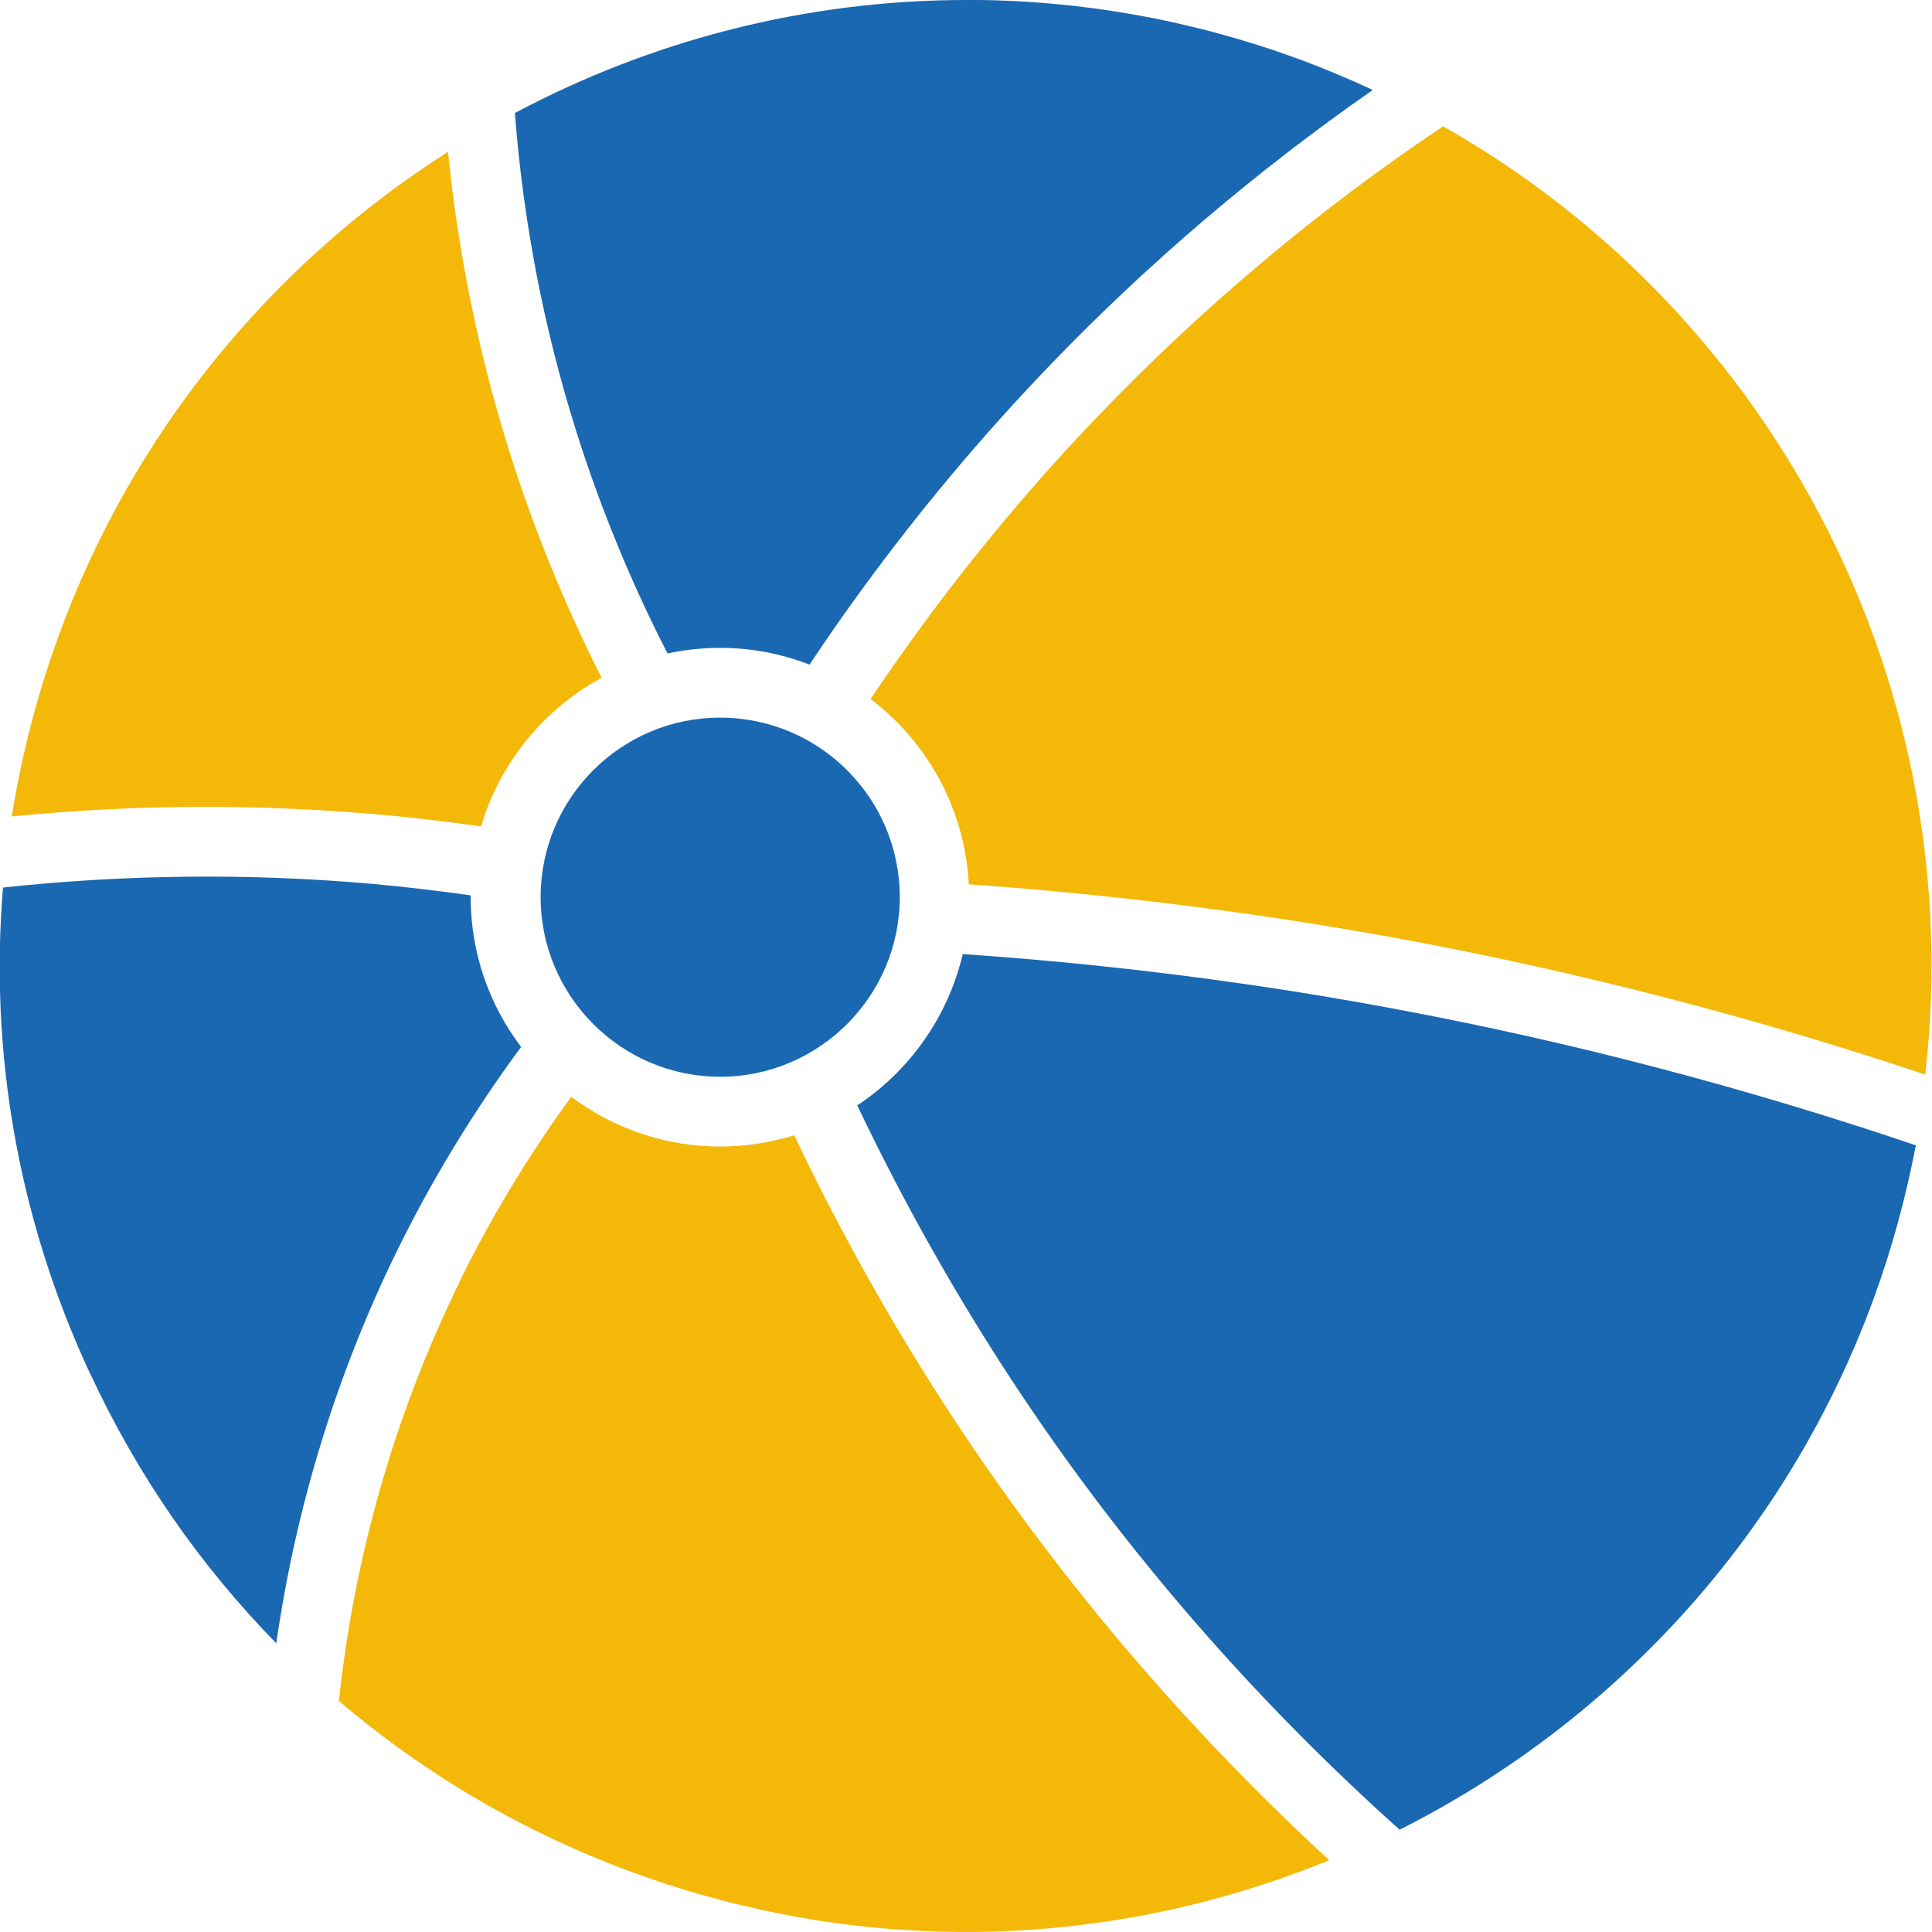
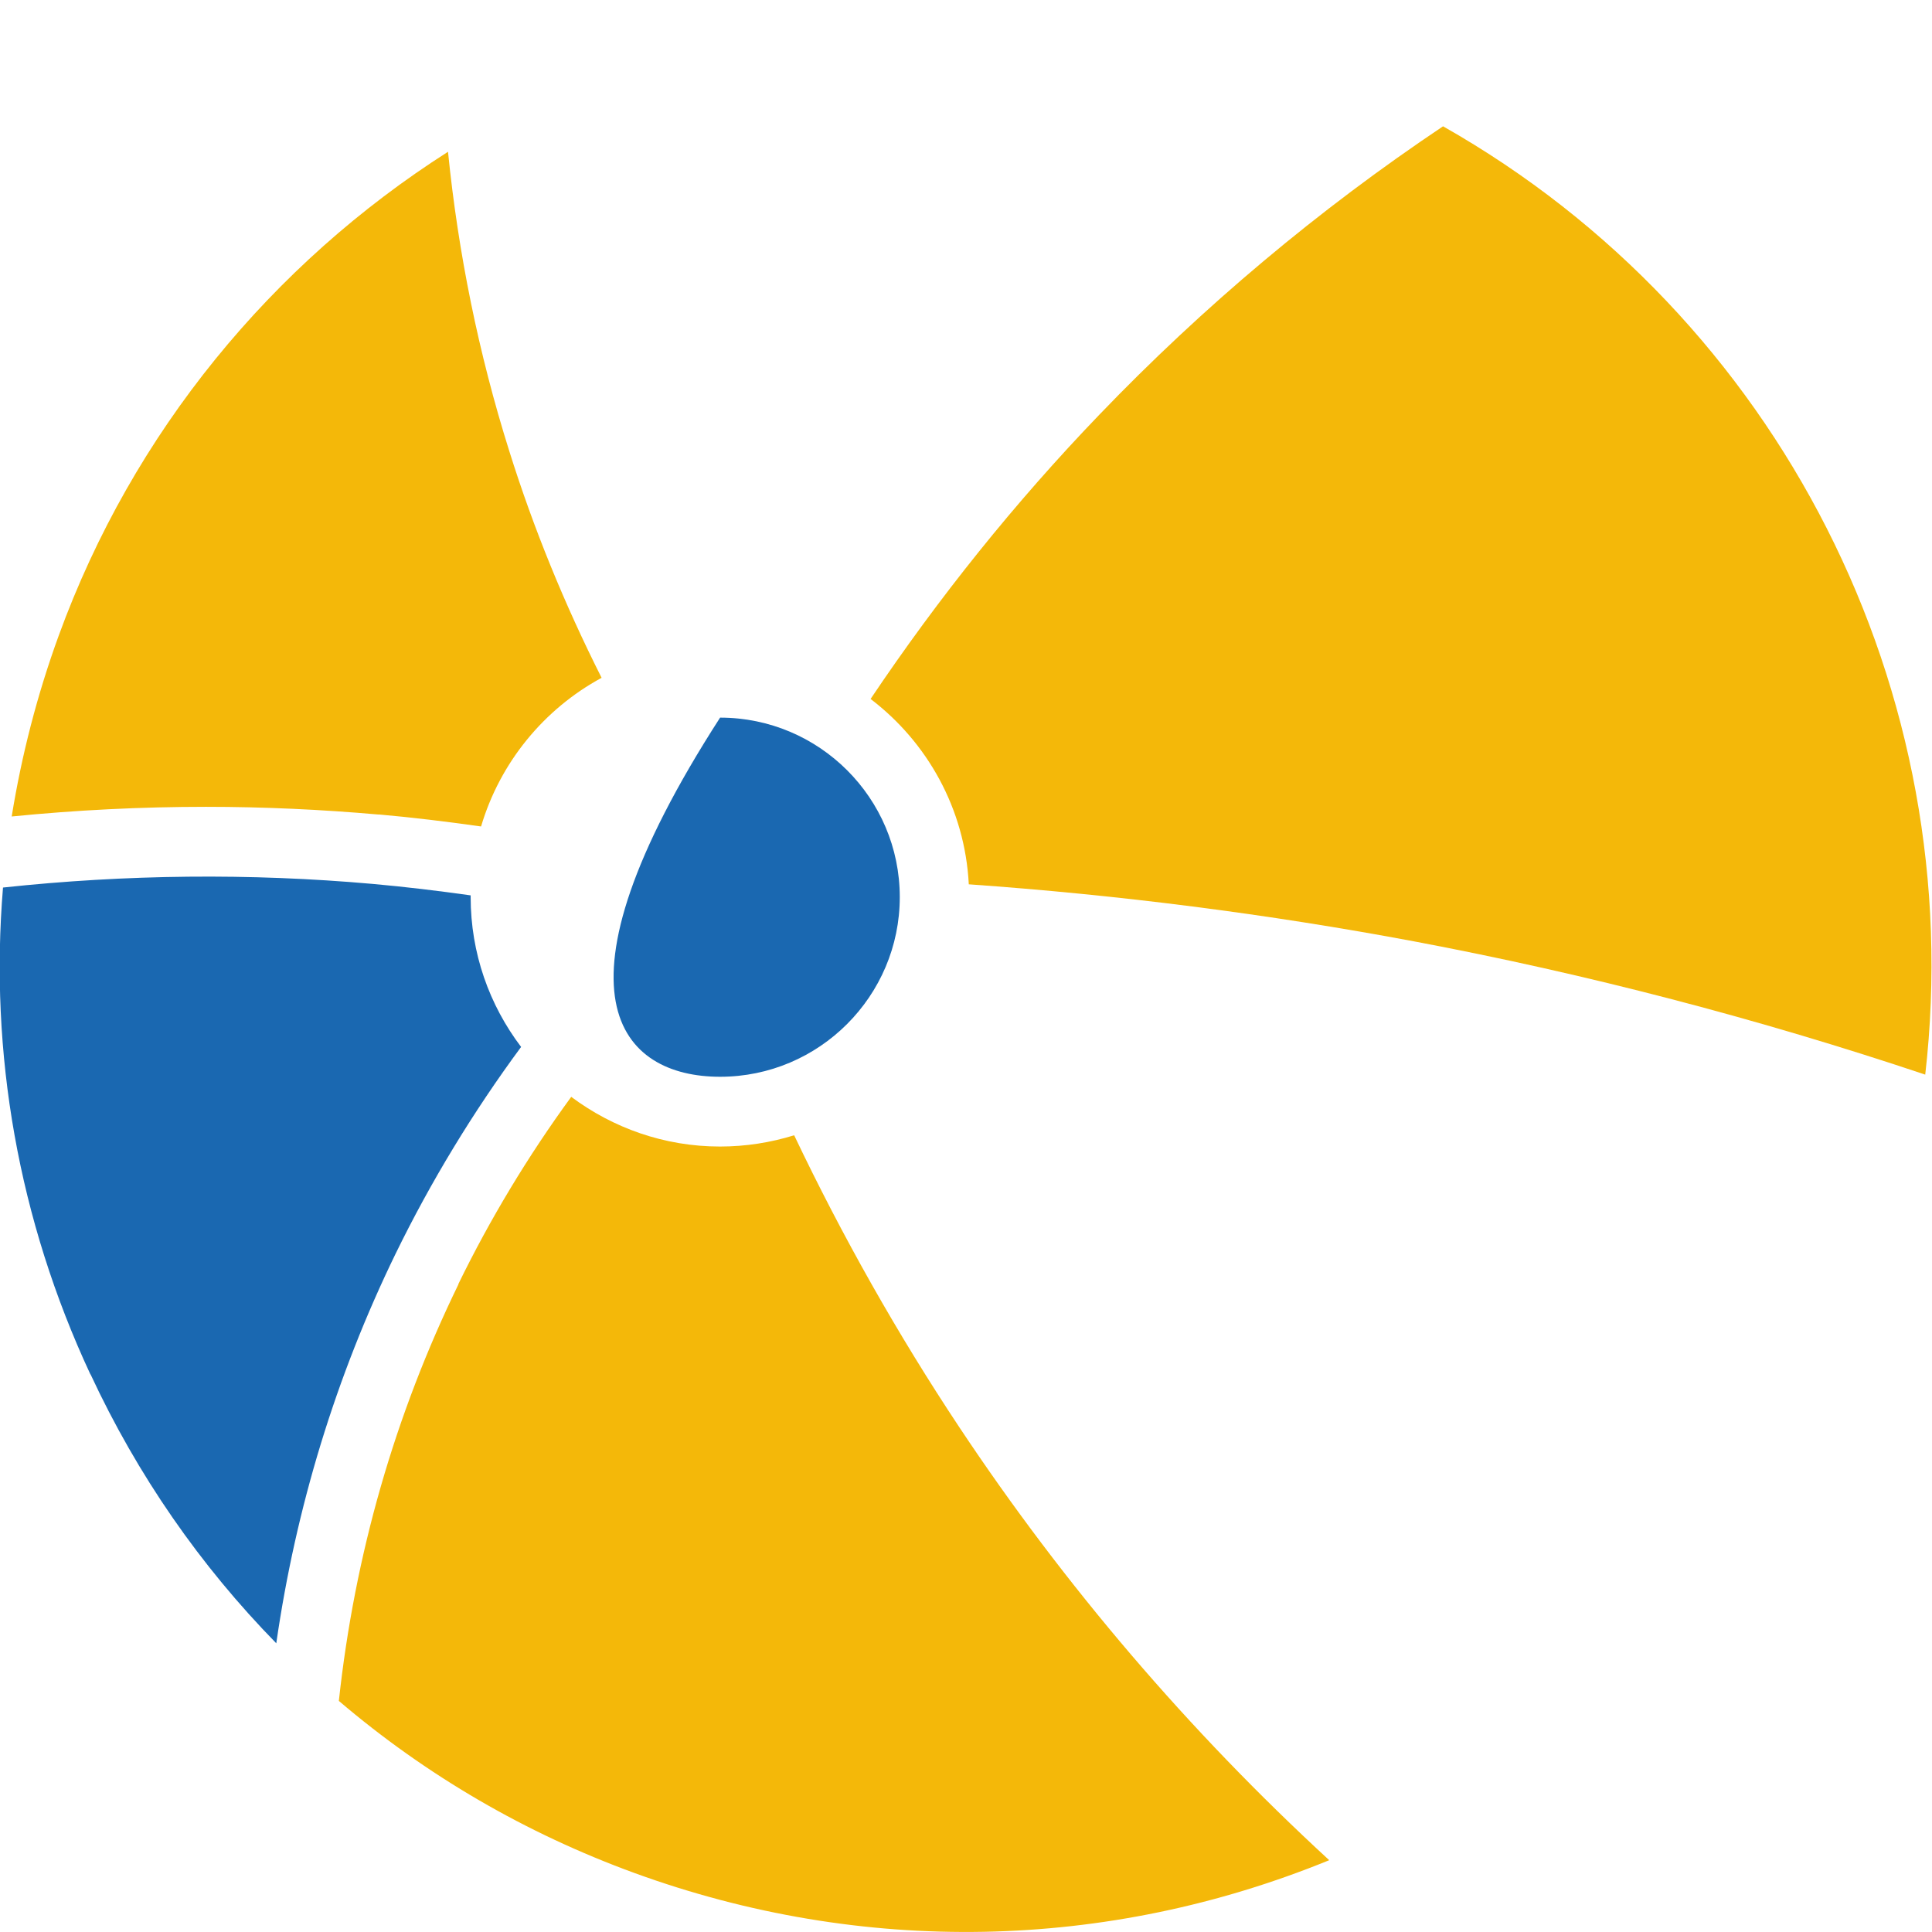
<svg xmlns="http://www.w3.org/2000/svg" width="18" height="18" viewBox="0 0 18 18" fill="none">
  <g clip-path="url(#clip0_3327_1007)">
-     <path d="M6.709 6.686C5.786 6.686 5.037 7.436 5.037 8.358C5.037 9.28 5.787 10.032 6.709 10.032C7.631 10.032 8.383 9.281 8.383 8.358C8.383 7.435 7.632 6.686 6.709 6.686Z" fill="#1A68B1" />
-     <path d="M17.85 10.671C16.287 10.141 14.677 9.716 13.056 9.411C11.713 9.157 10.341 8.983 8.97 8.889C8.832 9.474 8.474 9.976 7.987 10.299C8.423 11.215 8.925 12.102 9.481 12.942C10.484 14.452 11.682 15.831 13.04 17.047C15.048 16.035 16.66 14.286 17.46 12.089C17.63 11.623 17.757 11.151 17.849 10.673" fill="#1A68B1" />
-     <path d="M9.005 6.85535e-06C7.507 6.85535e-06 6.068 0.377 4.797 1.053C4.874 2.055 5.064 3.049 5.365 4.006C5.589 4.72 5.876 5.419 6.219 6.088C6.377 6.054 6.542 6.036 6.709 6.036C7.003 6.036 7.283 6.092 7.542 6.192C8.202 5.201 8.951 4.268 9.773 3.412C10.689 2.458 11.704 1.595 12.79 0.838C12.561 0.732 12.326 0.633 12.086 0.545C11.091 0.182 10.053 -0.001 9.005 -0.001" fill="#1A68B1" />
+     <path d="M6.709 6.686C5.037 9.28 5.787 10.032 6.709 10.032C7.631 10.032 8.383 9.281 8.383 8.358C8.383 7.435 7.632 6.686 6.709 6.686Z" fill="#1A68B1" />
    <path d="M0.844 12.805C1.282 13.747 1.868 14.589 2.574 15.31C2.757 14.044 3.129 12.825 3.686 11.68C4.014 11.008 4.407 10.361 4.855 9.754C4.56 9.365 4.385 8.882 4.385 8.358C4.385 8.353 4.385 8.347 4.385 8.342C4.08 8.299 3.774 8.262 3.469 8.235C2.33 8.134 1.174 8.146 0.028 8.269C-0.1 9.81 0.171 11.365 0.842 12.804" fill="#1A68B1" />
    <path d="M13.444 1.177C12.284 1.954 11.209 2.857 10.242 3.864C9.458 4.679 8.744 5.569 8.111 6.512C8.639 6.914 8.99 7.535 9.026 8.239C10.418 8.337 11.812 8.515 13.177 8.771C14.784 9.074 16.383 9.491 17.937 10.012C18.346 6.444 16.579 2.953 13.445 1.177" fill="#F4B809" />
    <path d="M4.272 11.964C3.678 13.183 3.304 14.488 3.157 15.847C3.971 16.541 4.898 17.081 5.913 17.451C8.033 18.223 10.311 18.178 12.384 17.331C11.076 16.127 9.918 14.773 8.939 13.299C8.365 12.435 7.848 11.52 7.399 10.577C7.18 10.645 6.948 10.682 6.708 10.682C6.188 10.682 5.709 10.508 5.322 10.219C4.919 10.771 4.566 11.357 4.27 11.964" fill="#F4B809" />
    <path d="M3.528 7.588C3.845 7.616 4.164 7.655 4.482 7.7C4.659 7.103 5.068 6.606 5.605 6.315C5.261 5.633 4.971 4.925 4.744 4.2C4.459 3.294 4.269 2.359 4.174 1.414C2.537 2.458 1.239 4.022 0.547 5.922C0.346 6.474 0.201 7.038 0.109 7.607C0.711 7.547 1.316 7.517 1.919 7.517C2.458 7.517 2.995 7.542 3.529 7.589" fill="#F4B809" />
  </g>
  <defs>
    <clipPath id="clip0_3327_1007">
      <rect width="17.995" height="18" fill="white" />
    </clipPath>
  </defs>
</svg>